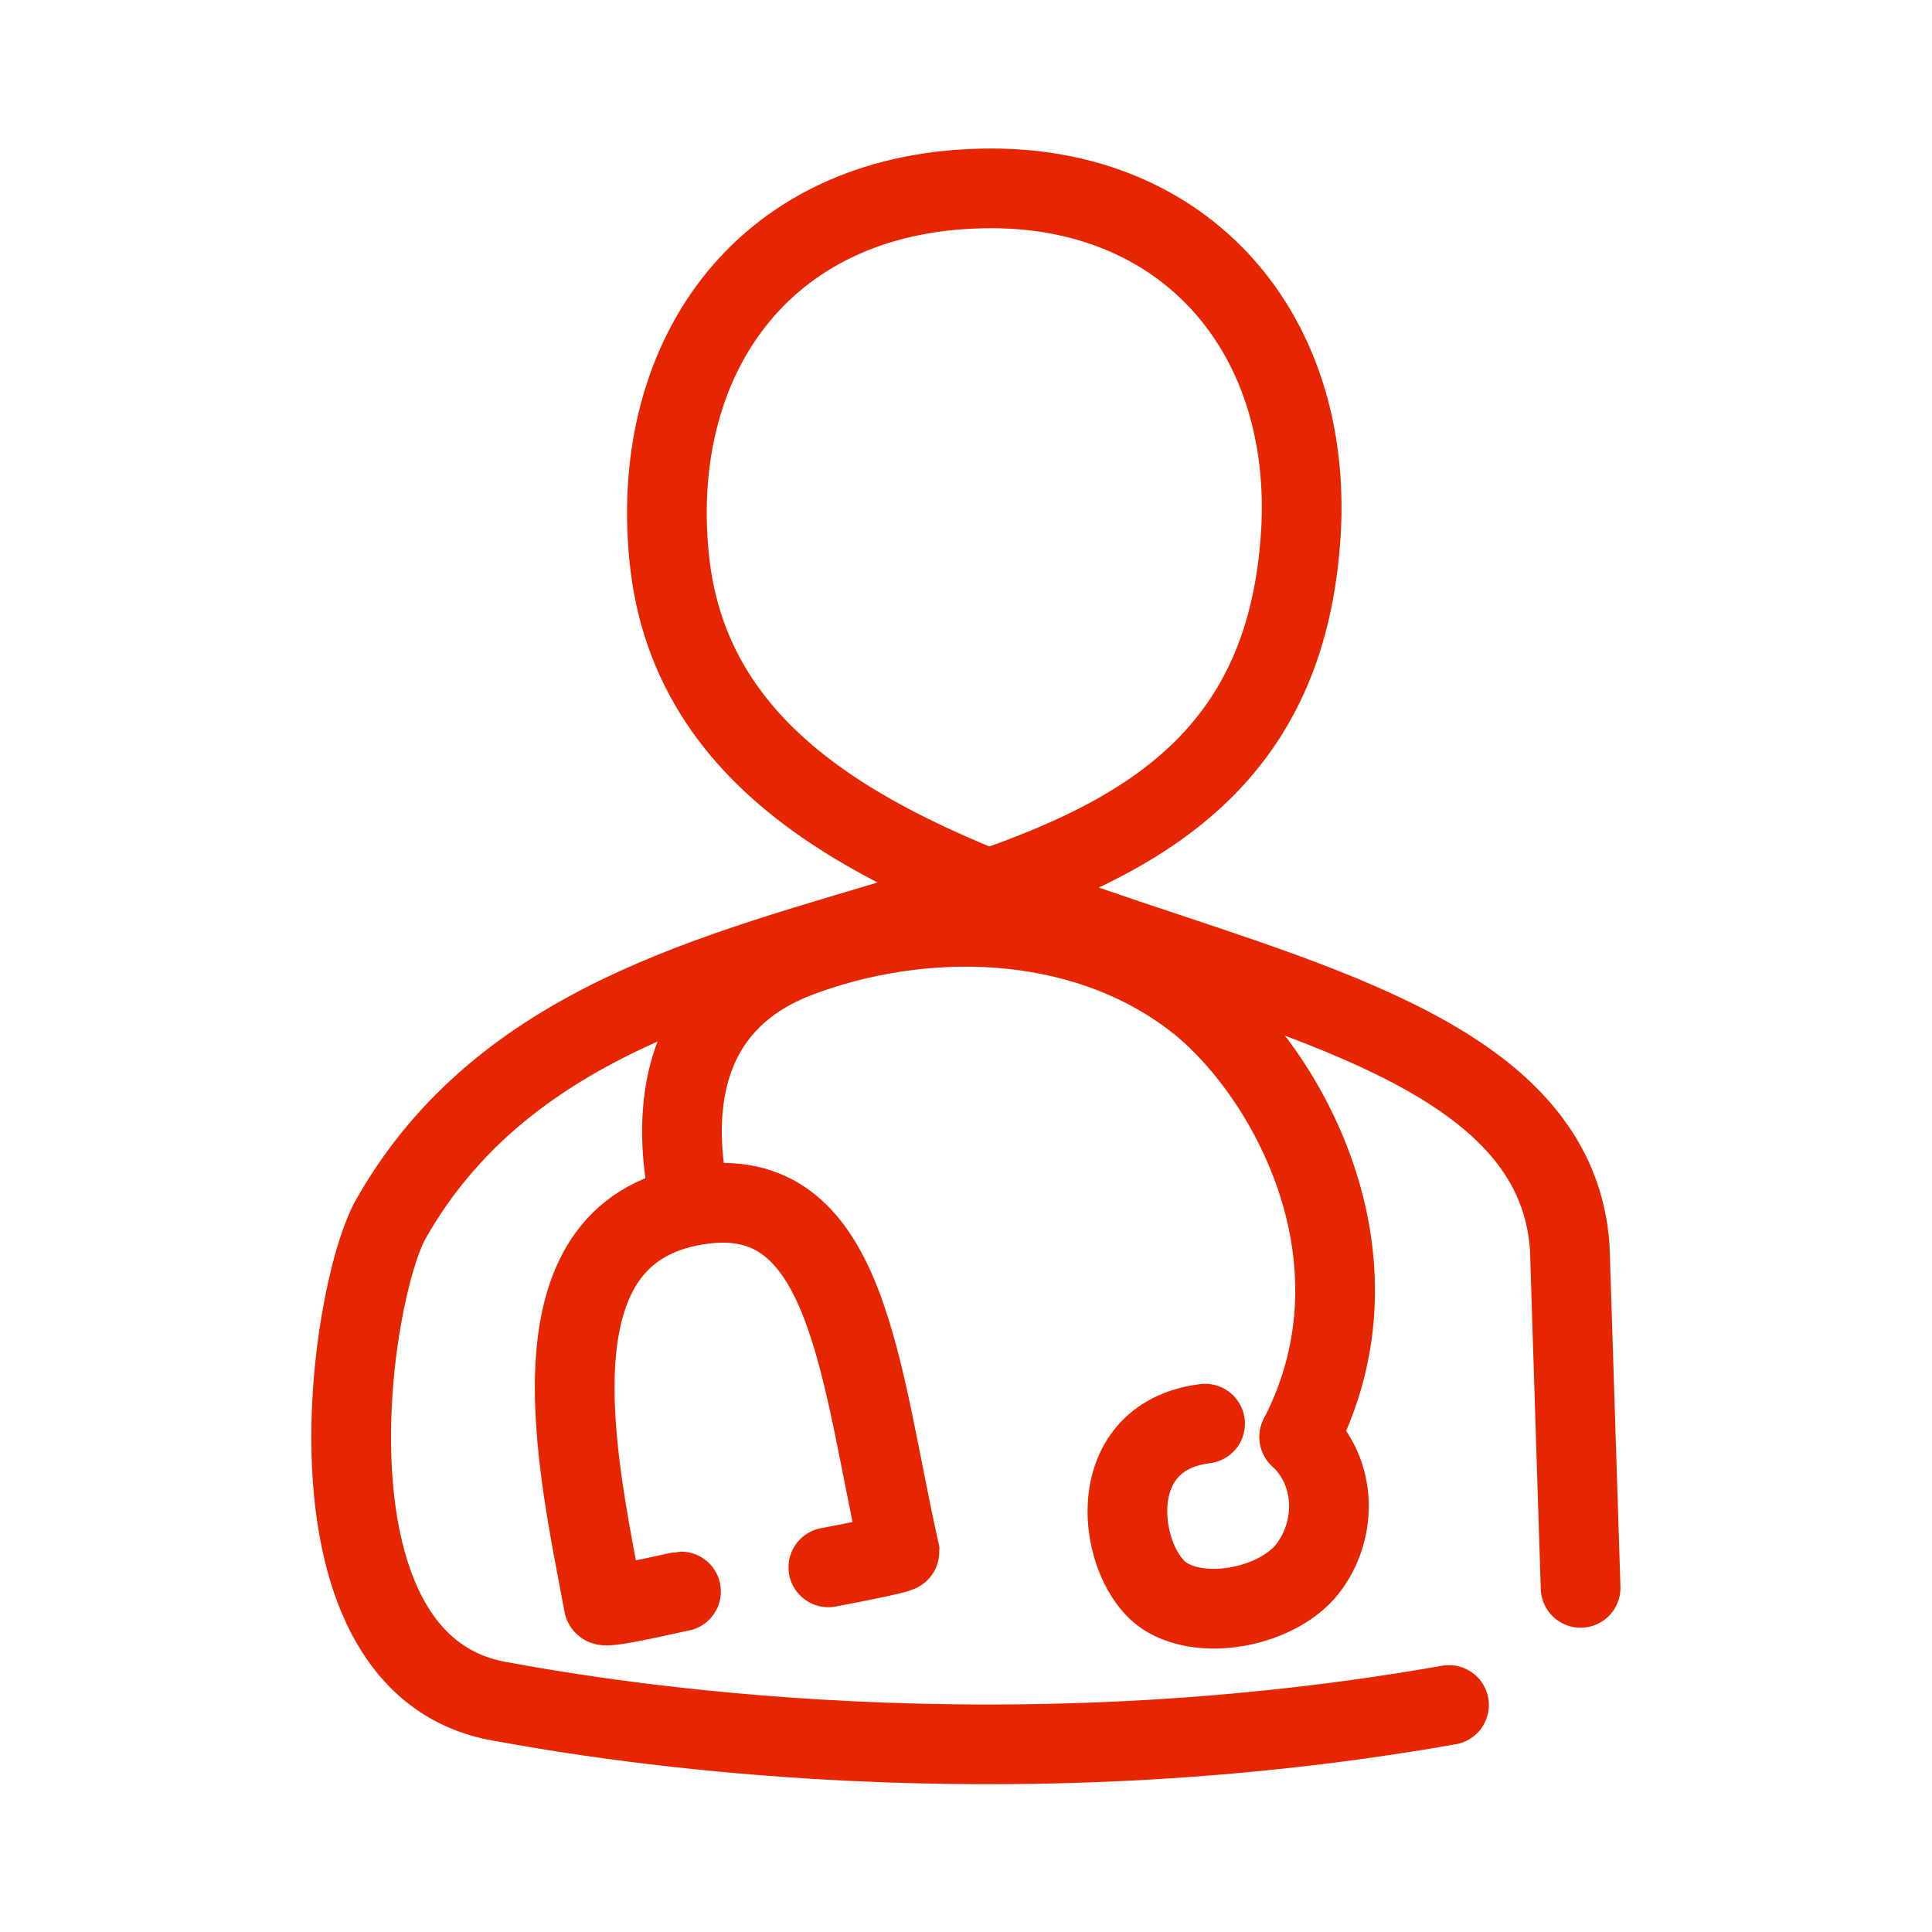
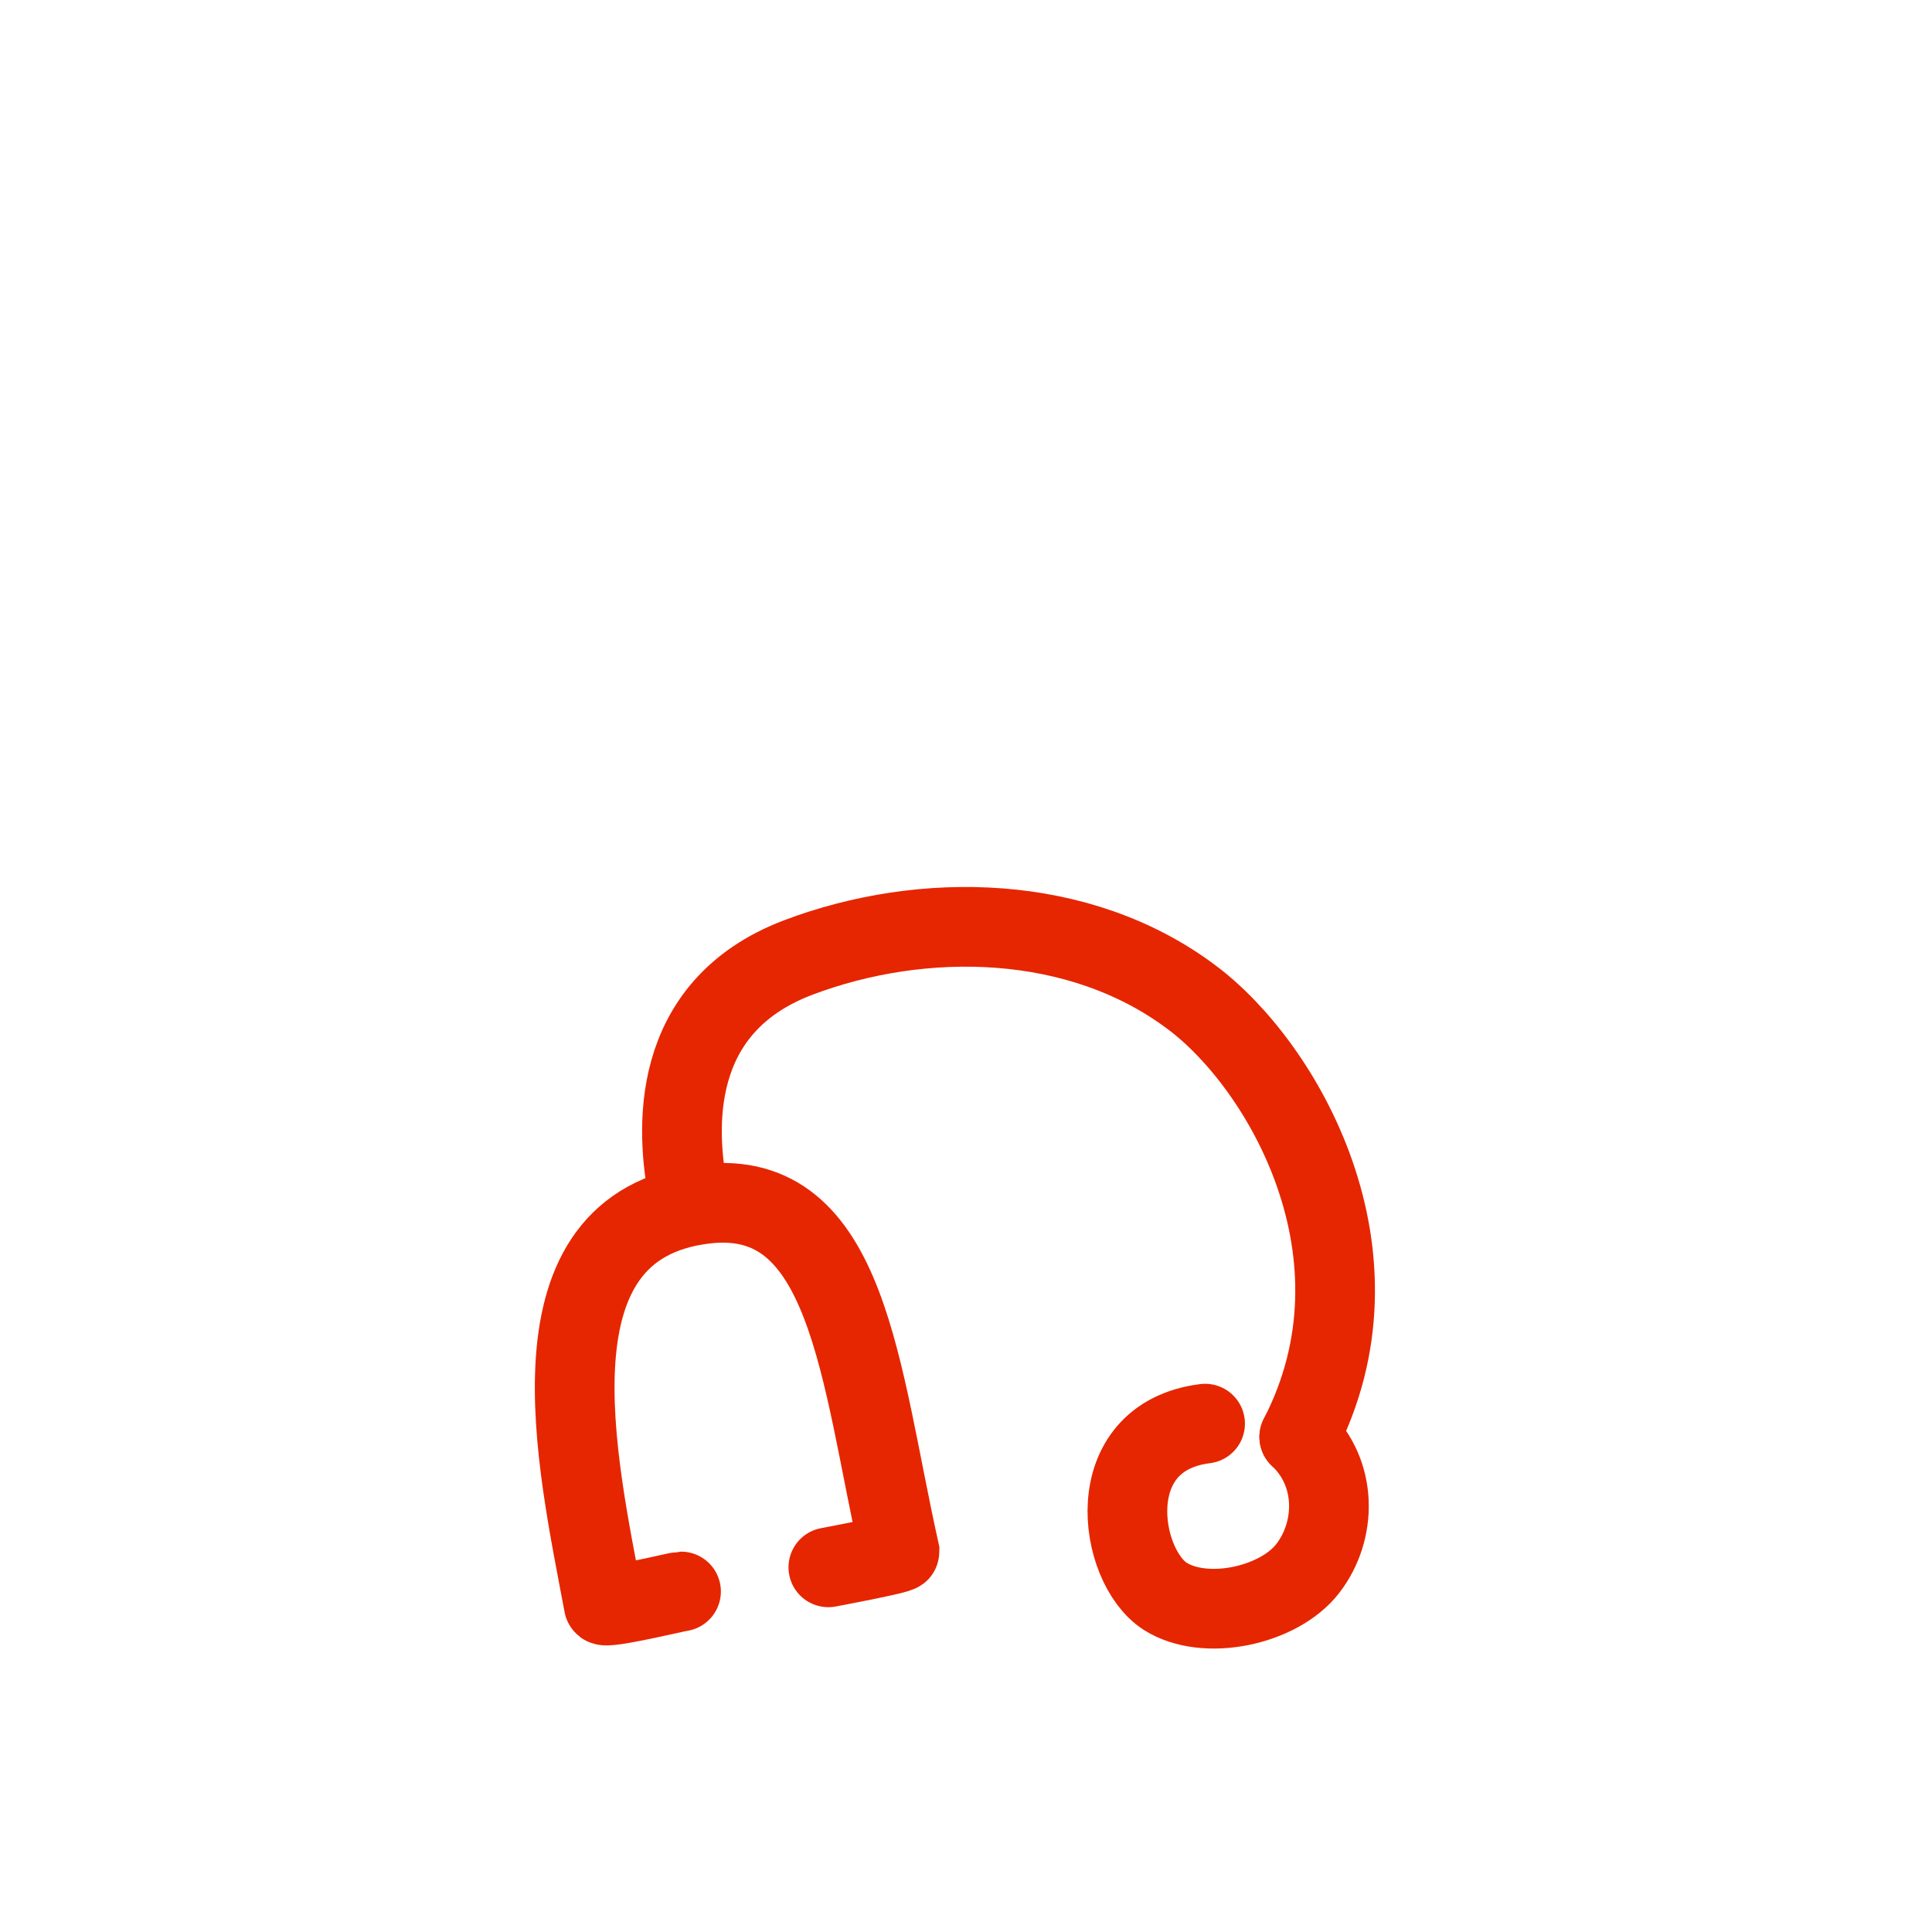
<svg xmlns="http://www.w3.org/2000/svg" version="1.1" id="Layer_1" x="0px" y="0px" viewBox="0 0 160 160" style="enable-background:new 0 0 160 160;" xml:space="preserve">
  <style type="text/css">
	.st0{fill:none;}
	.st1{fill:none;stroke:#E62600;stroke-width:6.6;stroke-linecap:round;stroke-miterlimit:10;}
	.st2{fill:none;stroke:#E62600;stroke-width:6.6;stroke-linecap:round;stroke-linejoin:round;stroke-miterlimit:10;}
</style>
  <g>
    <rect class="st0" width="160" height="160" />
  </g>
  <g>
    <g>
-       <path class="st1" d="M130.9,131.5l-0.9-28.2c-2-29-71.1-20-74.6-57.3c-1.6-16.7,8.1-30.4,26.7-30.4c16.7,0,27.3,12.8,25.5,30.2    c-3.8,38.7-56.7,22.6-75.2,55.1c-3.5,6.1-8.1,37,9,40c5.6,1,38.9,7.3,78.6,0.3" />
-     </g>
+       </g>
  </g>
  <g id="PS_x5F_Stethoscope_x5F_160x160_x5F_RGB_6_">
    <g>
      <path class="st1" d="M68.6,129.8c0,0,5.9-1.1,5.9-1.3c-3.3-14.8-4.2-30.2-16.1-28.8c-15.2,1.8-10.6,21.4-8.4,33.2    c0,0.4,6.2-1.1,6.4-1.1" />
    </g>
  </g>
-   <path class="st2" d="M187.9,108.4" />
  <g>
    <path class="st1" d="M107.6,119c7.8-15.1-1.4-30.8-8.9-36.4c-9.3-7-22.3-7.2-32.6-3.3C55.3,83.4,56,93.7,57,98.8" />
    <path class="st1" d="M107.6,119c3.2,3,3.1,7.8,0.7,10.9c-2.4,3.1-8.5,4.4-11.8,2.3c-3.9-2.5-5.5-13.2,3.3-14.3" />
  </g>
</svg>